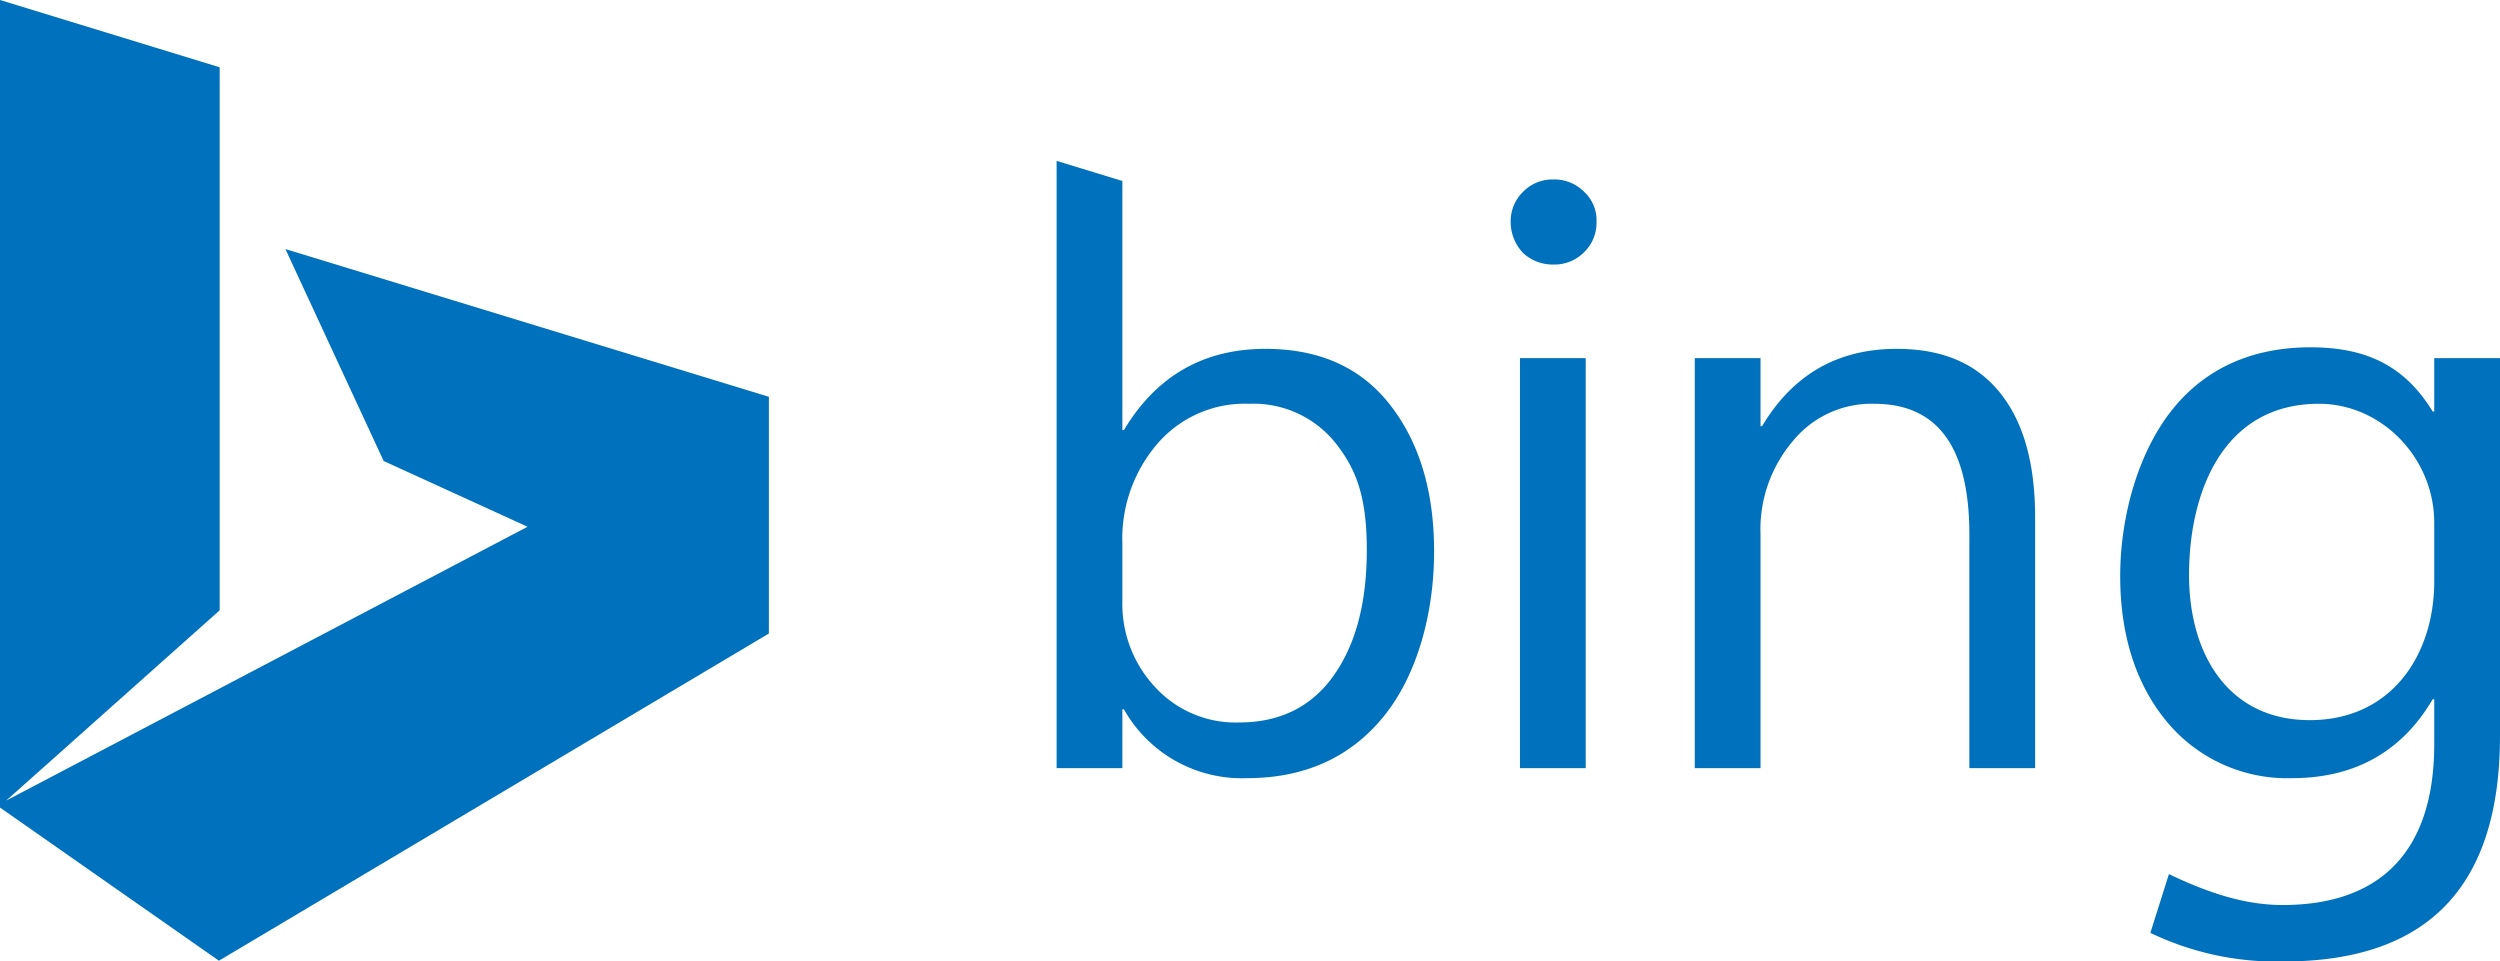
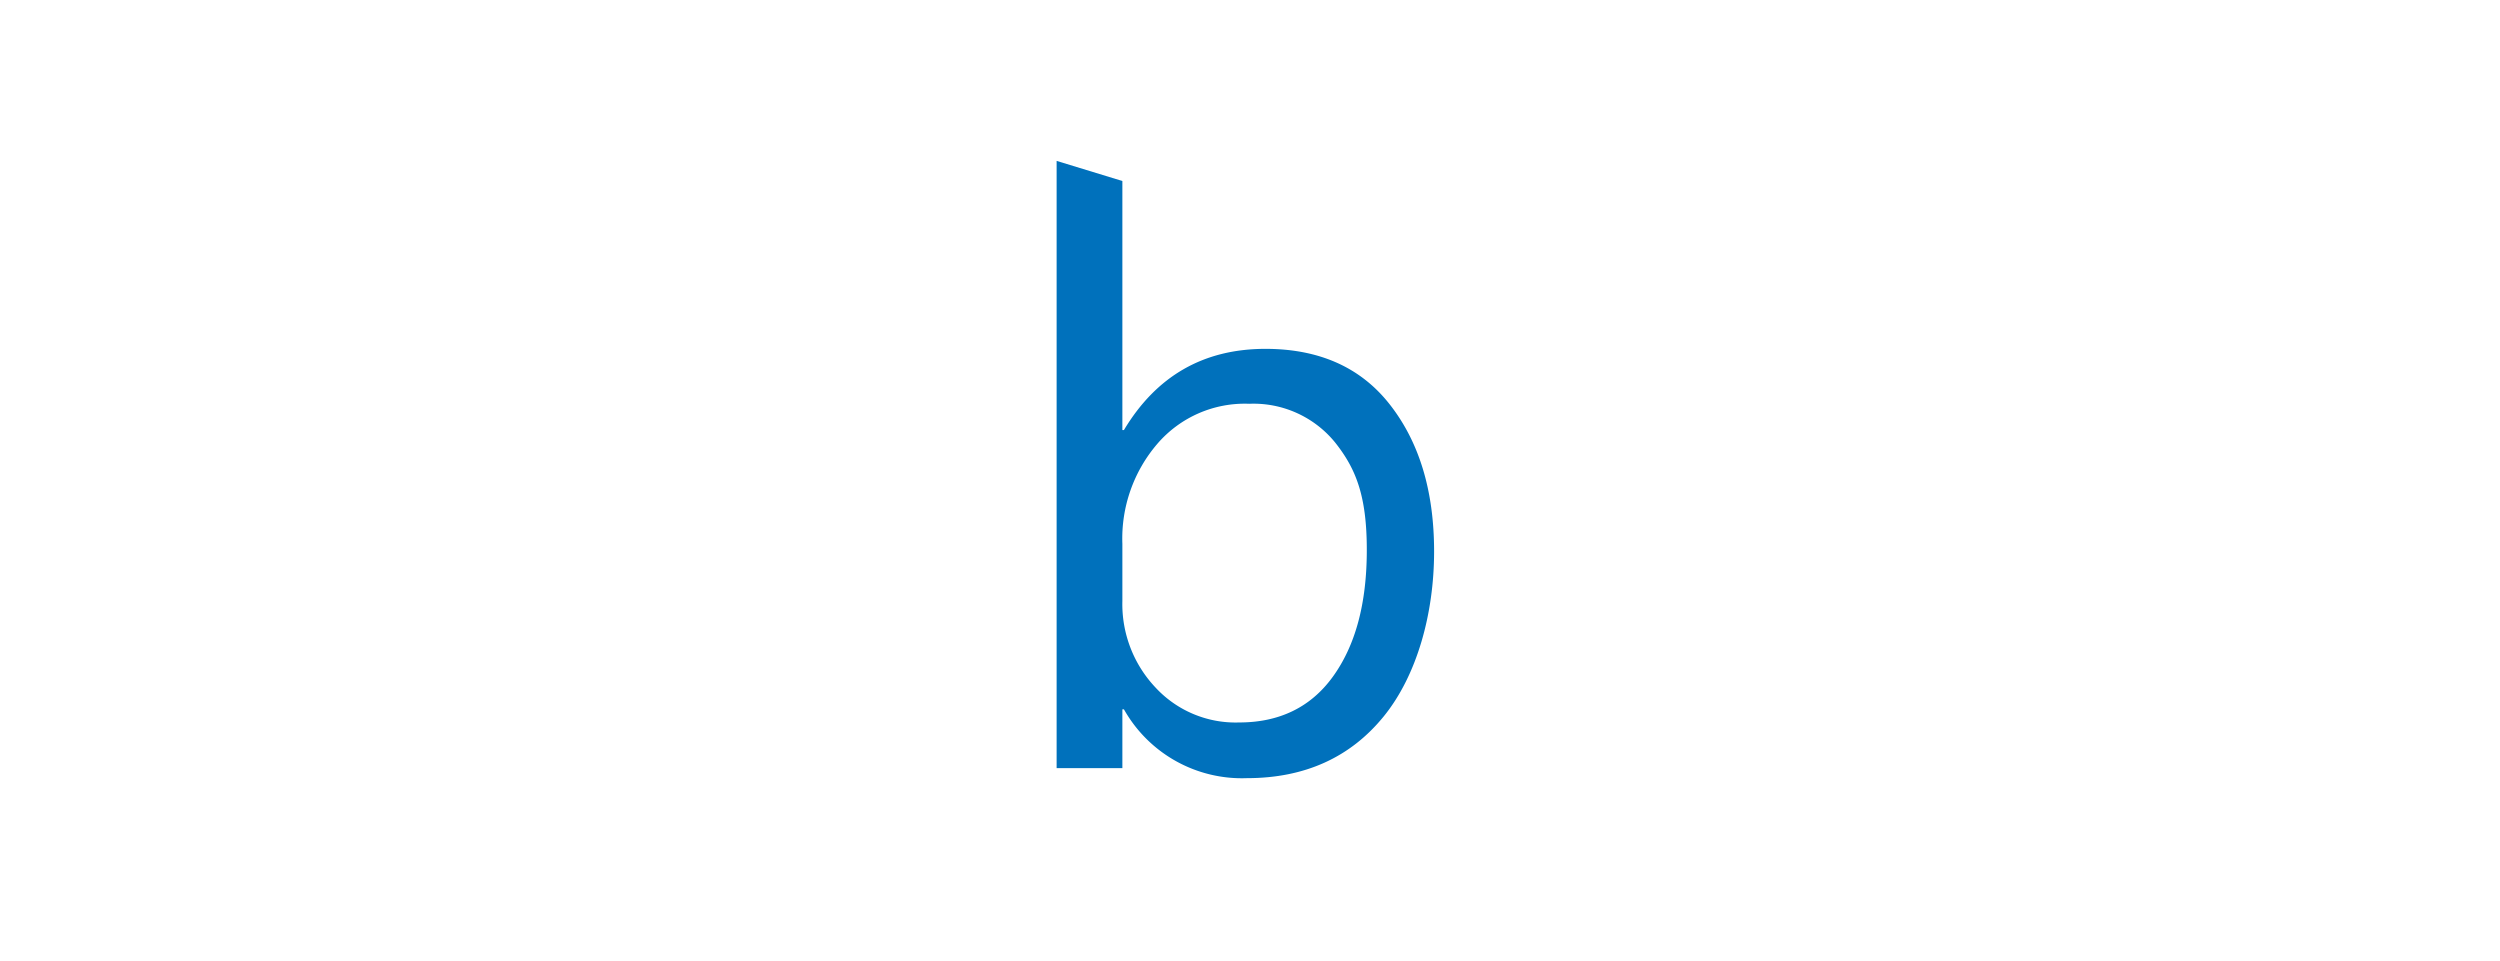
<svg xmlns="http://www.w3.org/2000/svg" viewBox="0 0 323.2 124.3">
  <defs>
    <style>.a{fill:#0071bc;}</style>
  </defs>
-   <path class="a" d="M28.3,124.2,0,104.4V0L28.4,8.7V78.9L.8,103.5,68.2,68.1,49.6,59.6,36.9,32.2,99.4,51.3V81.9Z" />
  <path class="a" d="M145.3,91.7h-.2v7.6h-8.5V20.8l8.5,2.6V55.6h.2q6.3-10.5,18.3-10.5c6.8,0,12.2,2.3,16,7.1s5.8,11.1,5.8,19.1-2.2,16-6.5,21.3-10.2,8-17.7,8A17.5,17.5,0,0,1,145.3,91.7Zm-.2-21.4v7.4a15.7,15.7,0,0,0,4.3,11.2,14.1,14.1,0,0,0,10.8,4.5c5.1,0,9.2-1.9,12.1-5.9s4.4-9.4,4.4-16.4-1.4-10.5-4.1-13.9a13.6,13.6,0,0,0-11.1-5,14.9,14.9,0,0,0-11.9,5.2,18.8,18.8,0,0,0-4.5,12.9Z" />
-   <path class="a" d="M200.8,34.2a5.6,5.6,0,0,1-3.9-1.5,5.8,5.8,0,0,1-1.6-4,5.3,5.3,0,0,1,1.6-3.9,5.3,5.3,0,0,1,3.9-1.6,5.4,5.4,0,0,1,4,1.6,5,5,0,0,1,1.6,3.9,5.3,5.3,0,0,1-1.6,3.9A5.4,5.4,0,0,1,200.8,34.2ZM205,99.3h-8.5v-53H205Z" />
-   <path class="a" d="M263.1,99.3h-8.5V69.1c0-11.3-4.1-16.9-12.3-16.9A13.1,13.1,0,0,0,231.8,57a17.6,17.6,0,0,0-4.2,12.1V99.3h-8.5v-53h8.5v8.8h.2c4-6.7,9.8-10,17.4-10,5.8,0,10.2,1.8,13.3,5.6s4.6,9.2,4.6,16.2Z" />
-   <path class="a" d="M323.2,95.1c0,19.5-9.3,29.2-28,29.2a37.6,37.6,0,0,1-17.2-3.7l2.4-7.6c5.2,2.5,9.9,4,14.7,4,12.6,0,19.6-6.9,19.6-20.8V90.4h-.2c-4,6.8-10.1,10.2-18.2,10.2a20.2,20.2,0,0,1-16-7.1c-4-4.7-6.2-11.1-6.2-19s2.4-16.1,6.7-21.5,10.4-8.1,17.9-8.1,12.3,2.6,15.8,8.3h.2V46.3h8.5Zm-8.5-19.7V67.6c0-8.4-6.8-15.4-14.9-15.4-12.3,0-16.7,11.2-16.8,21.8s5.1,19.1,15.6,19.1S314.6,84.8,314.7,75.4Z" />
</svg>